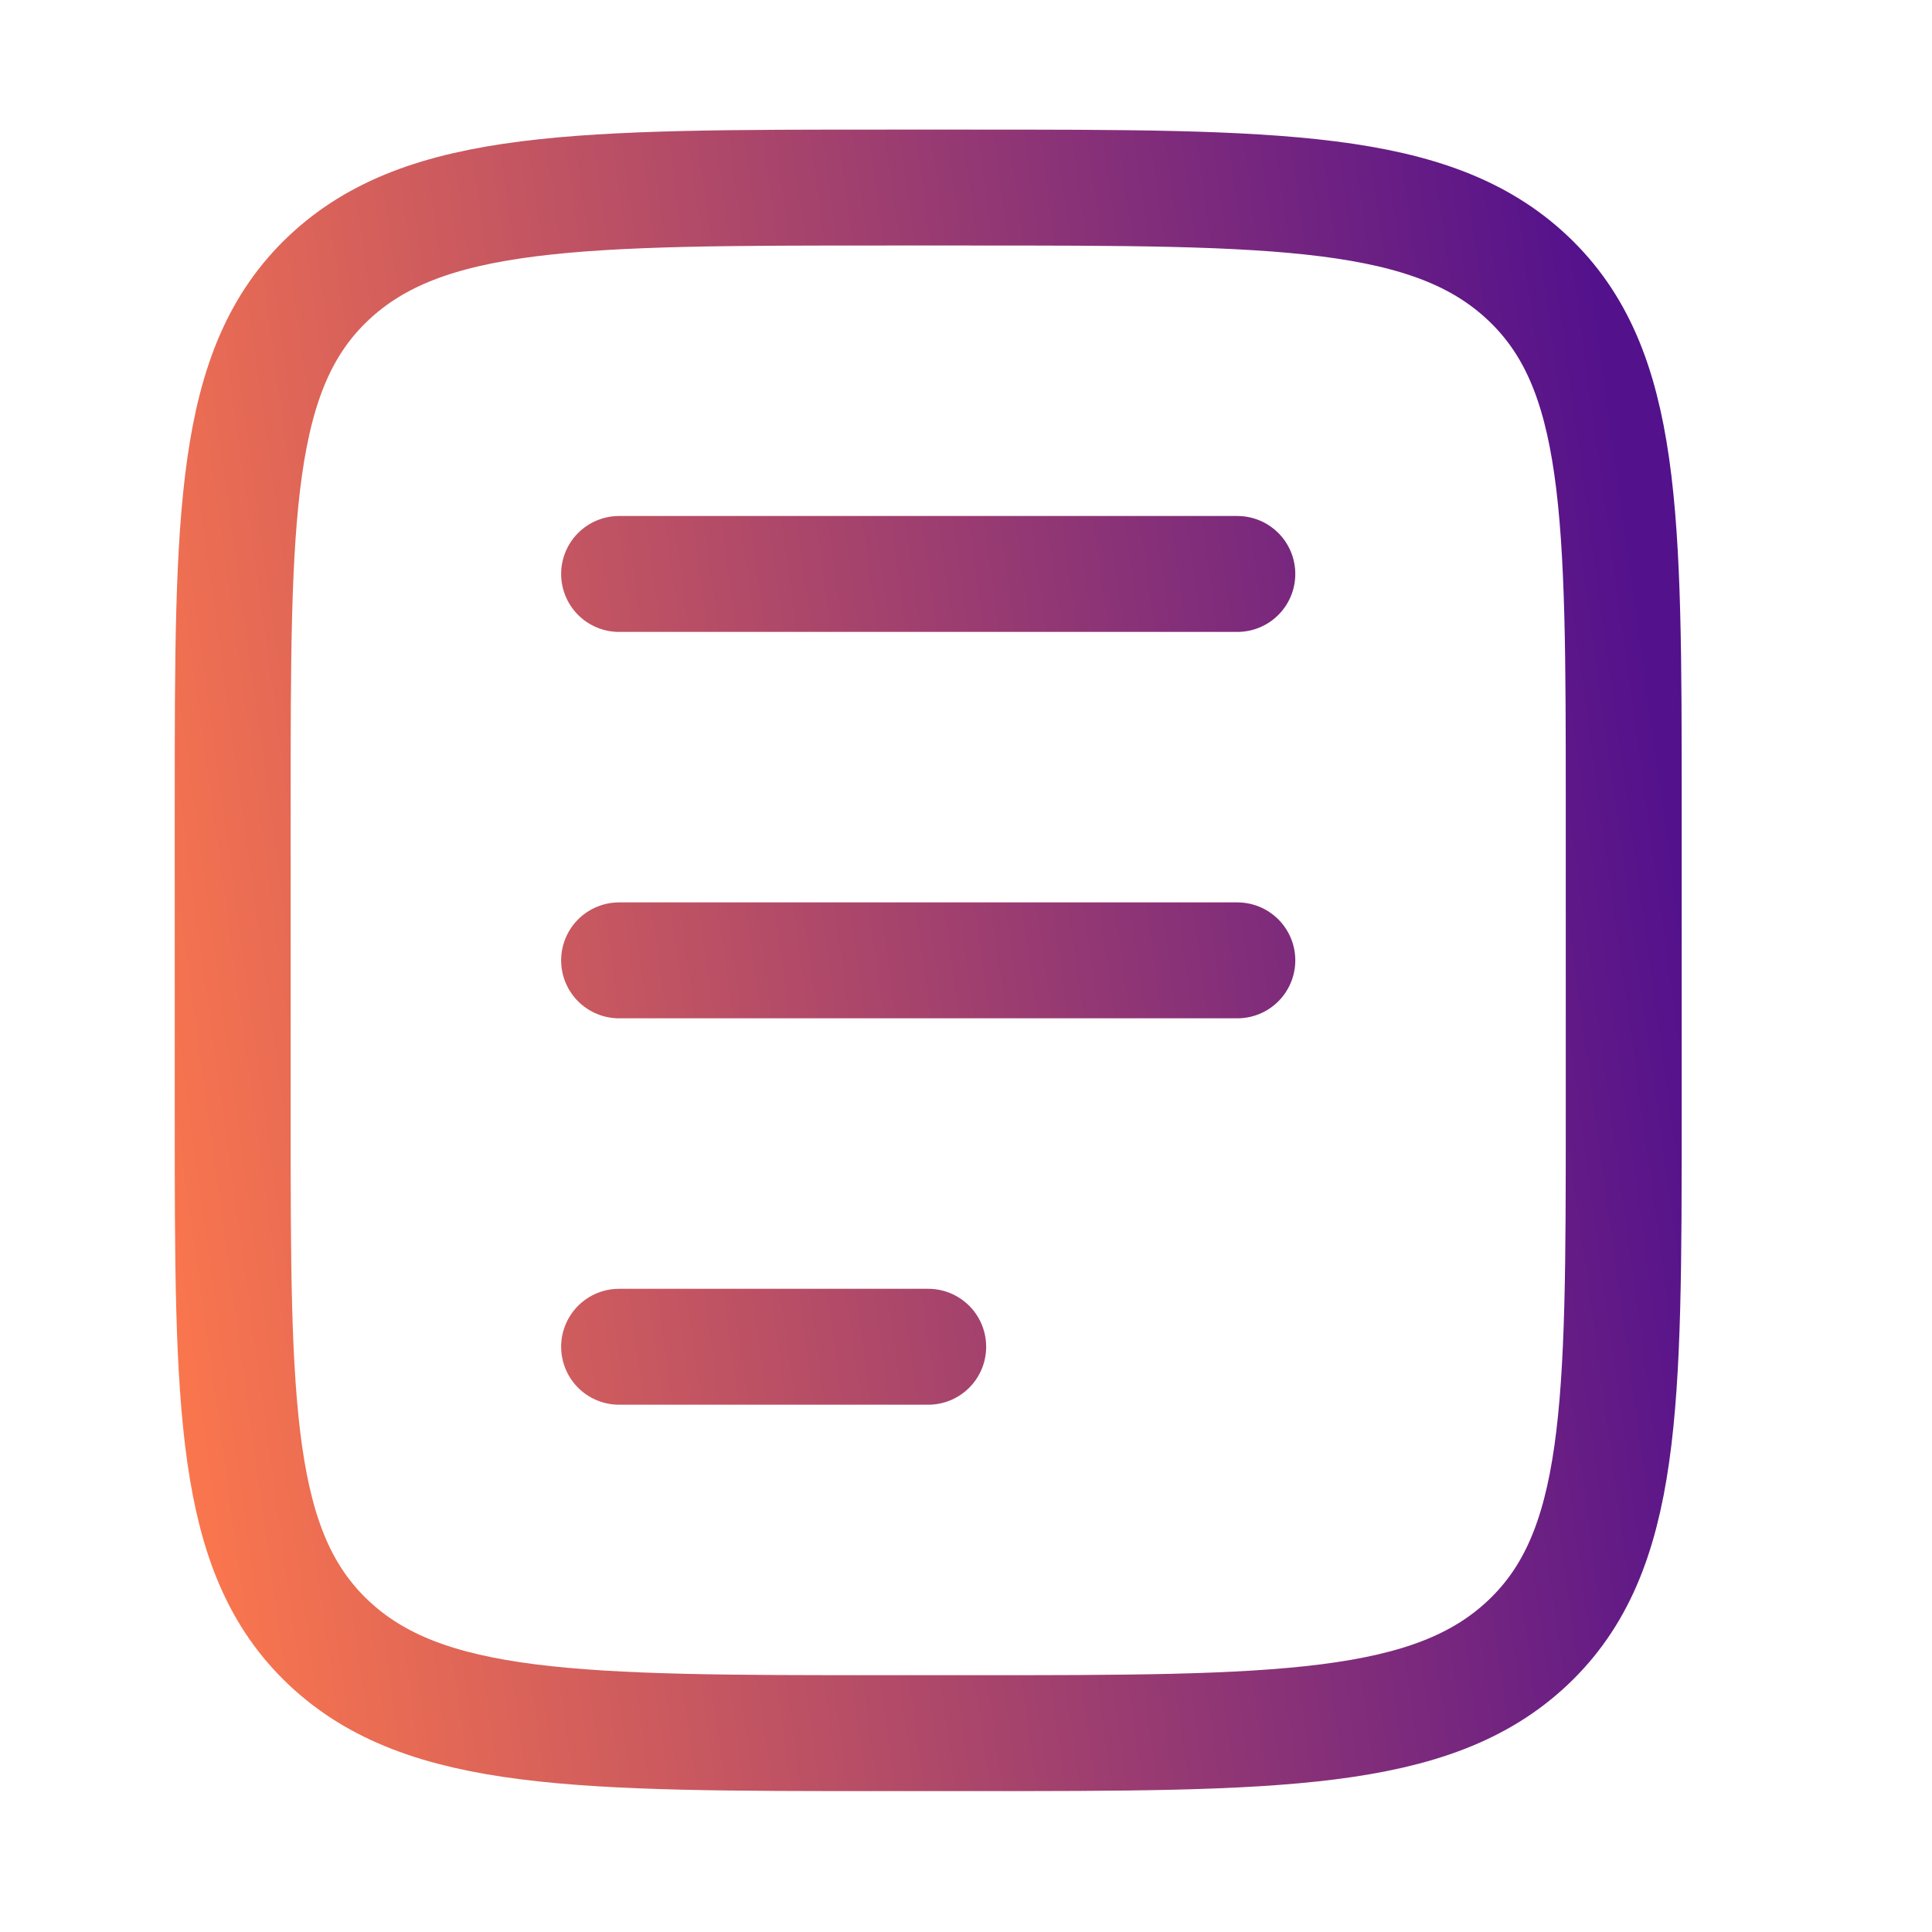
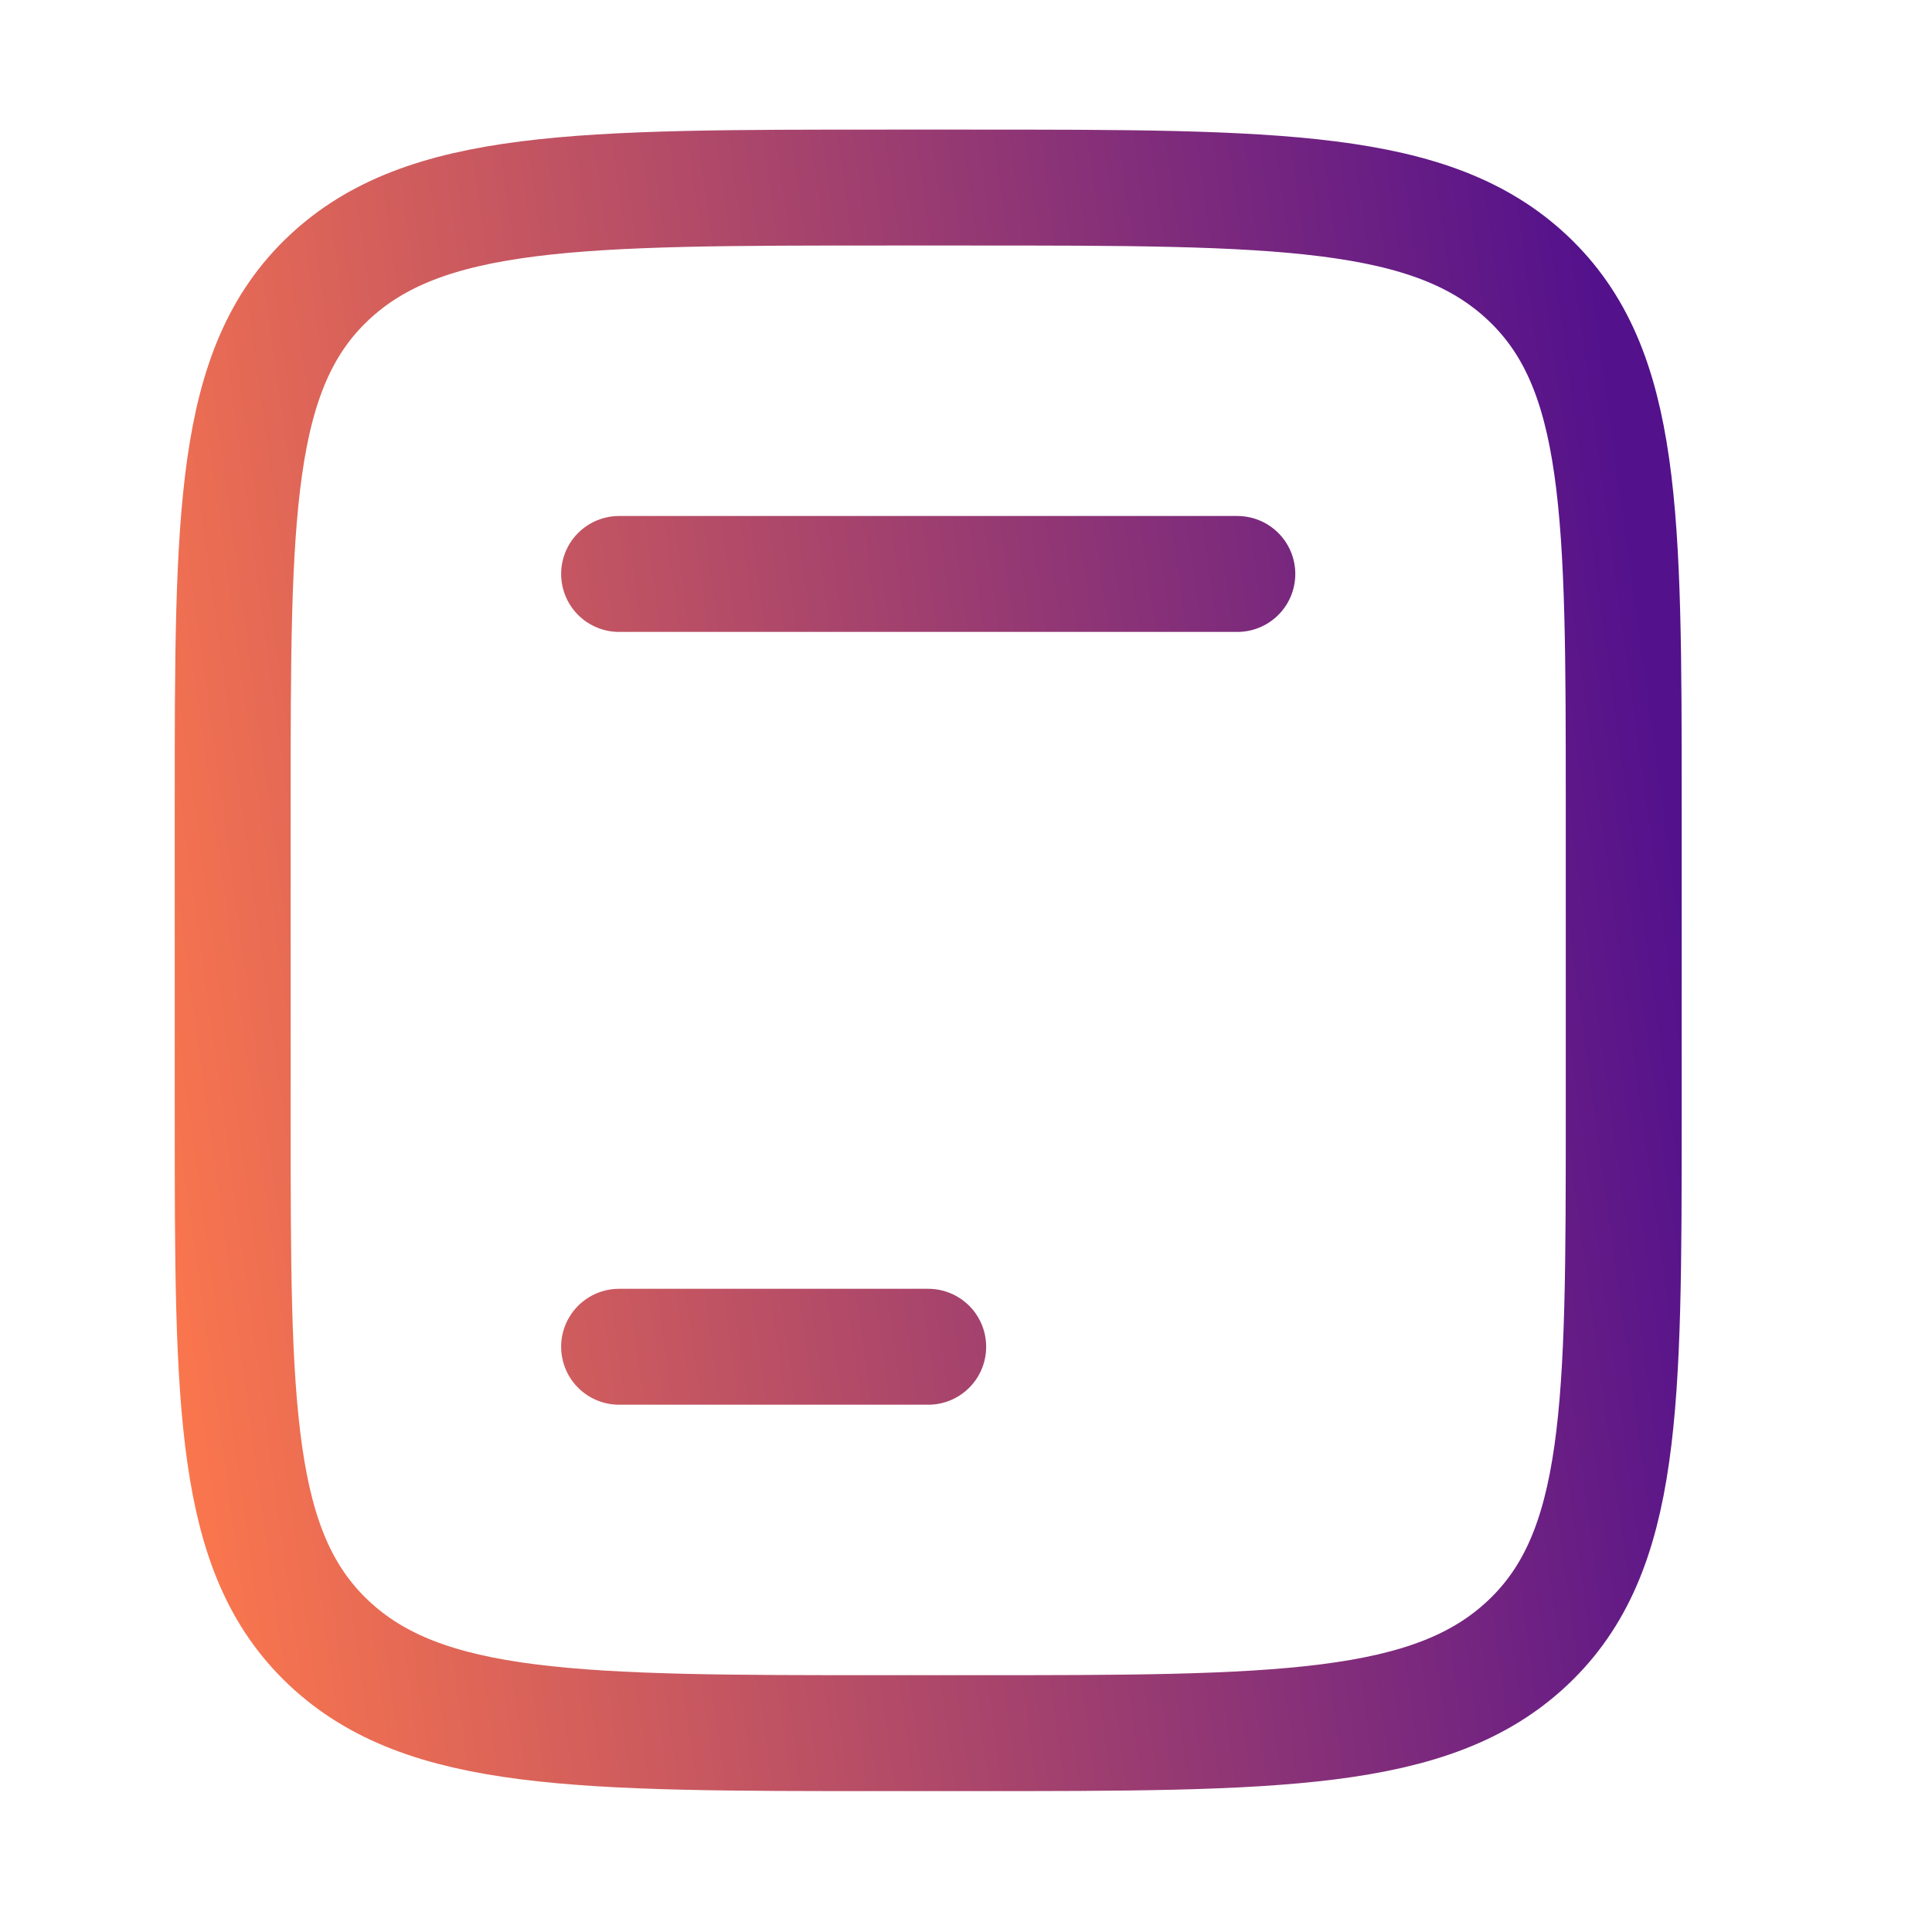
<svg xmlns="http://www.w3.org/2000/svg" width="25" height="25" viewBox="0 0 25 25" fill="none">
-   <path d="M8.011 7.427H16.011M8.011 12.427H16.011M8.011 17.427H12.011M12.541 2.427C16.534 2.427 18.53 2.427 19.771 3.599C21.011 4.77 21.011 6.656 21.011 10.427V14.427C21.011 18.198 21.011 20.084 19.771 21.255C18.53 22.427 16.533 22.427 12.541 22.427H11.481C7.489 22.427 5.492 22.427 4.251 21.255C3.011 20.084 3.011 18.198 3.011 14.427V10.427C3.011 6.656 3.011 4.77 4.251 3.599C5.492 2.427 7.489 2.427 11.481 2.427H12.541Z" stroke="url(#paint0_linear_2715_7823)" stroke-width="1.5" stroke-linecap="round" stroke-linejoin="round" />
+   <path d="M8.011 7.427H16.011H16.011M8.011 17.427H12.011M12.541 2.427C16.534 2.427 18.53 2.427 19.771 3.599C21.011 4.77 21.011 6.656 21.011 10.427V14.427C21.011 18.198 21.011 20.084 19.771 21.255C18.53 22.427 16.533 22.427 12.541 22.427H11.481C7.489 22.427 5.492 22.427 4.251 21.255C3.011 20.084 3.011 18.198 3.011 14.427V10.427C3.011 6.656 3.011 4.77 4.251 3.599C5.492 2.427 7.489 2.427 11.481 2.427H12.541Z" stroke="url(#paint0_linear_2715_7823)" stroke-width="1.5" stroke-linecap="round" stroke-linejoin="round" />
  <defs>
    <linearGradient id="paint0_linear_2715_7823" x1="2.671" y1="20.861" x2="22.661" y2="18.117" gradientUnits="userSpaceOnUse">
      <stop stop-color="#FA764D" />
      <stop offset="1" stop-color="#53118C" />
    </linearGradient>
  </defs>
</svg>